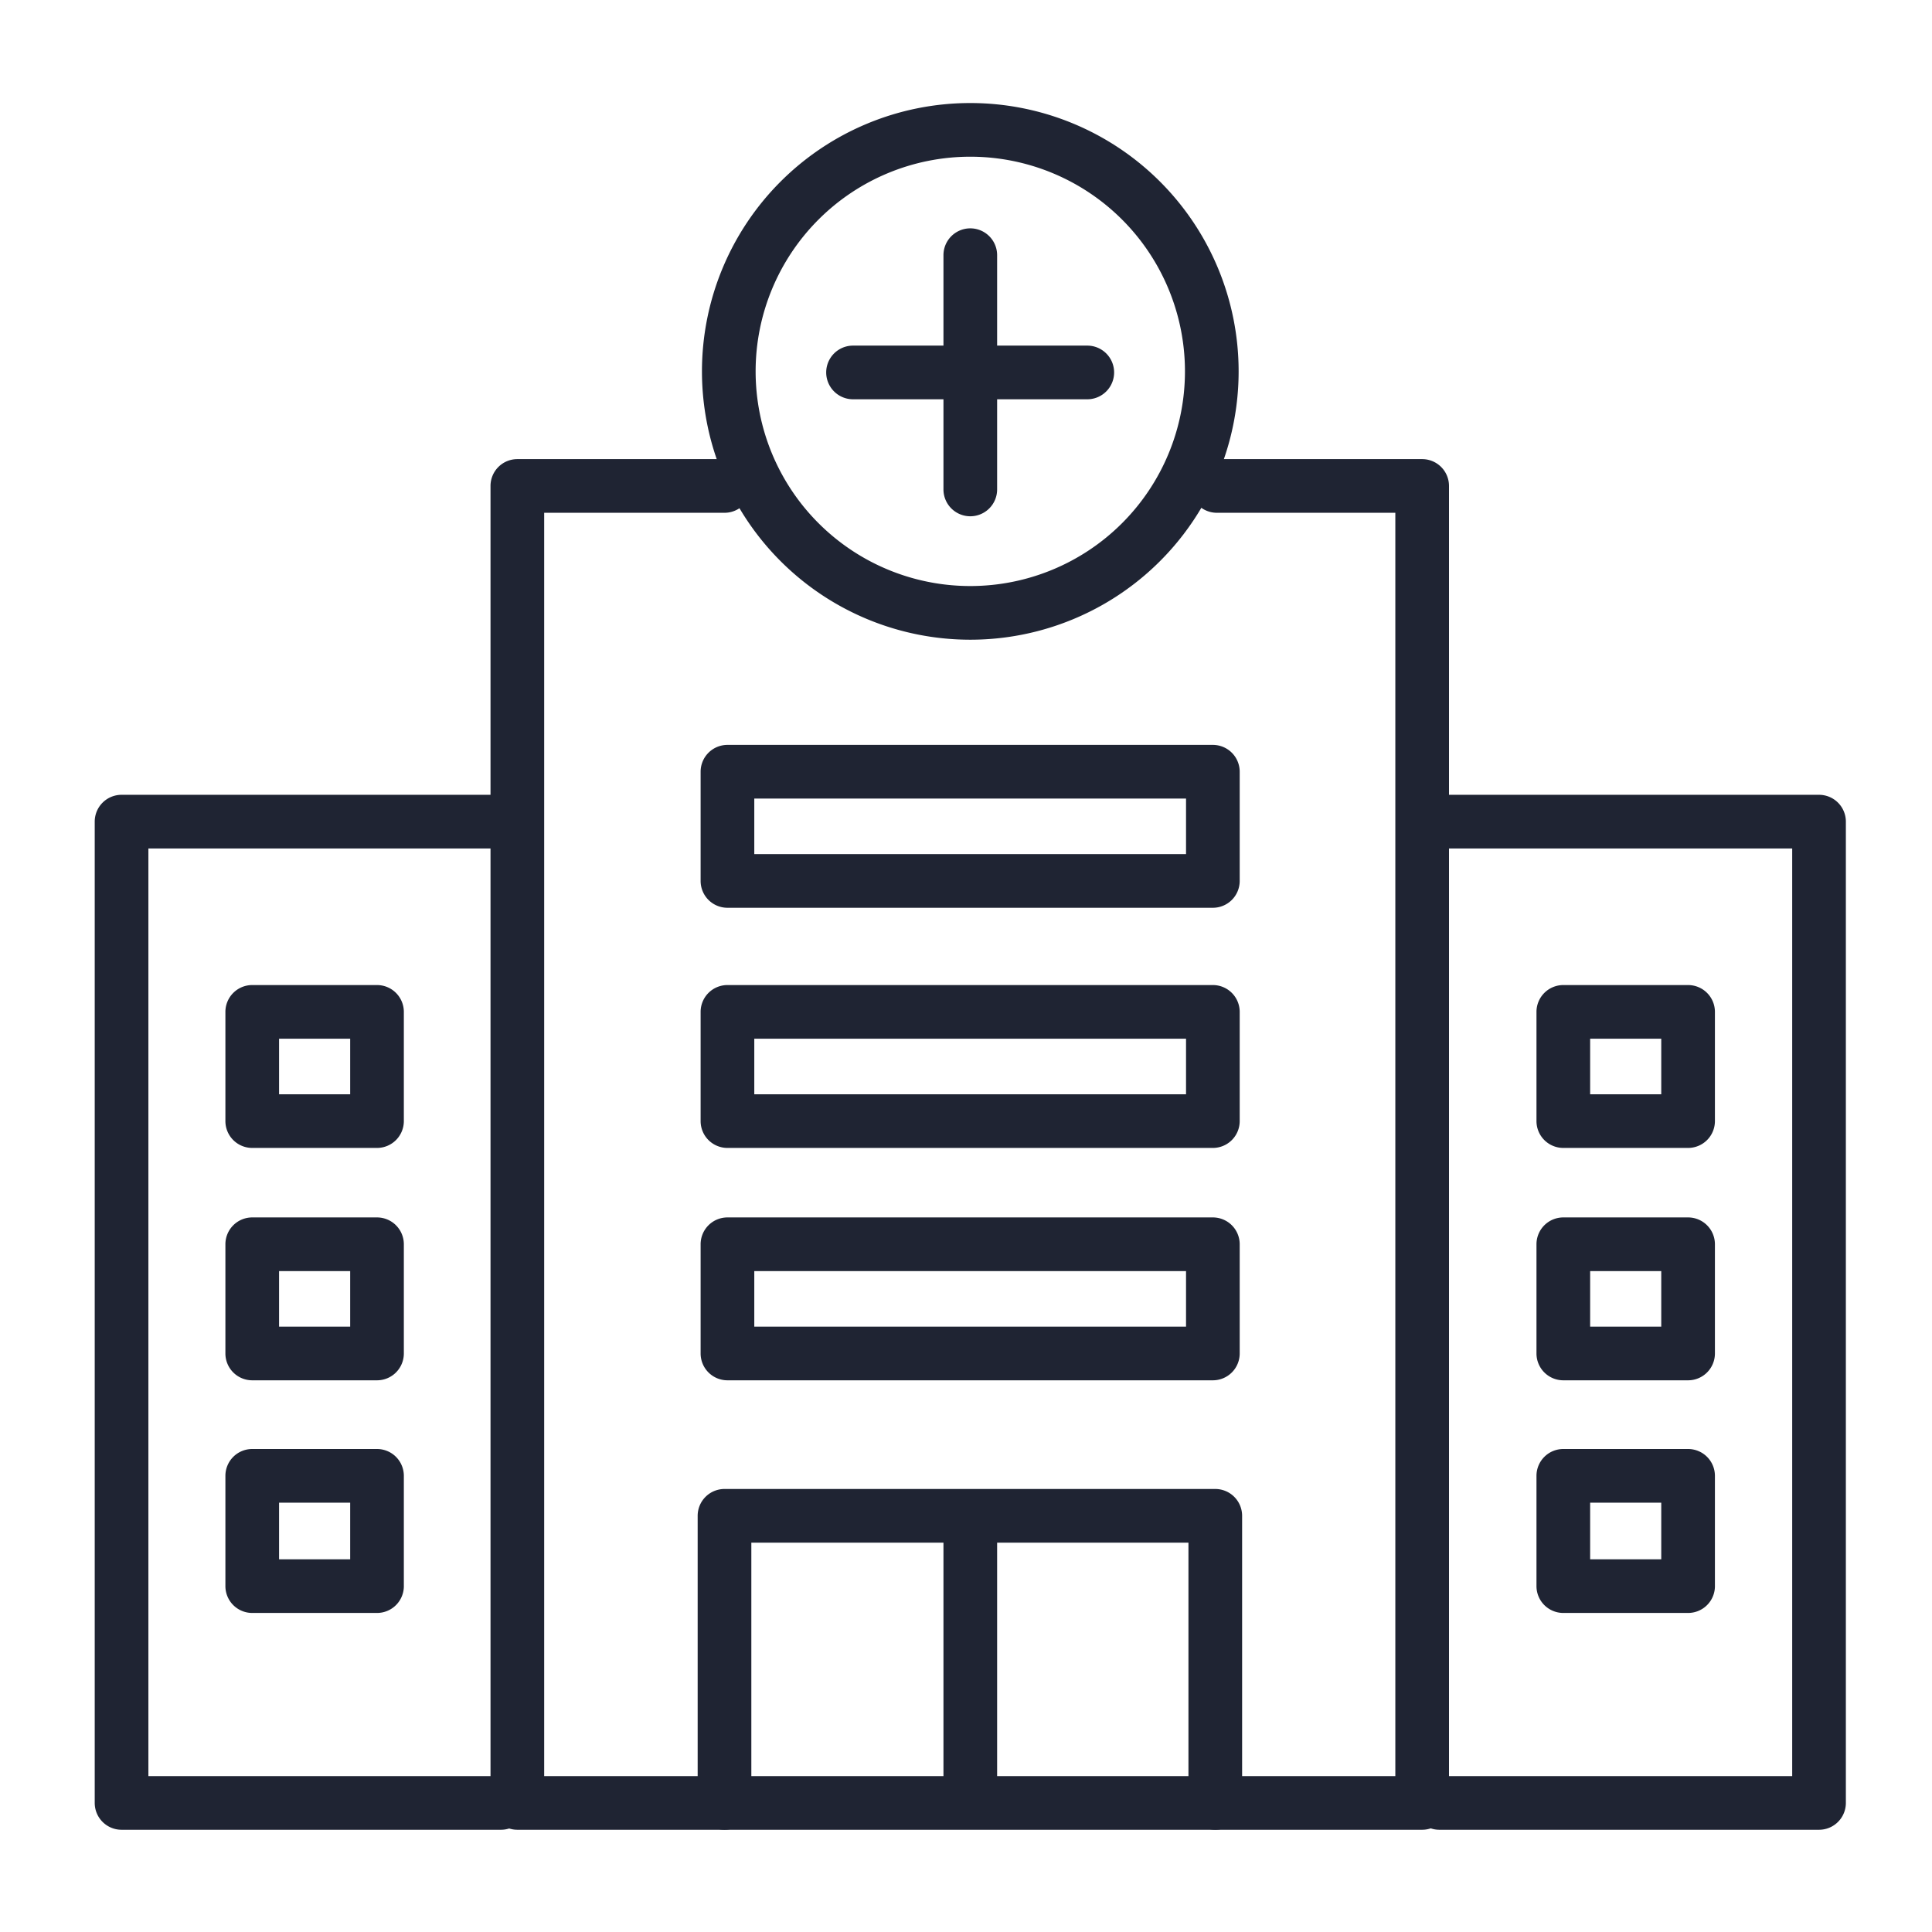
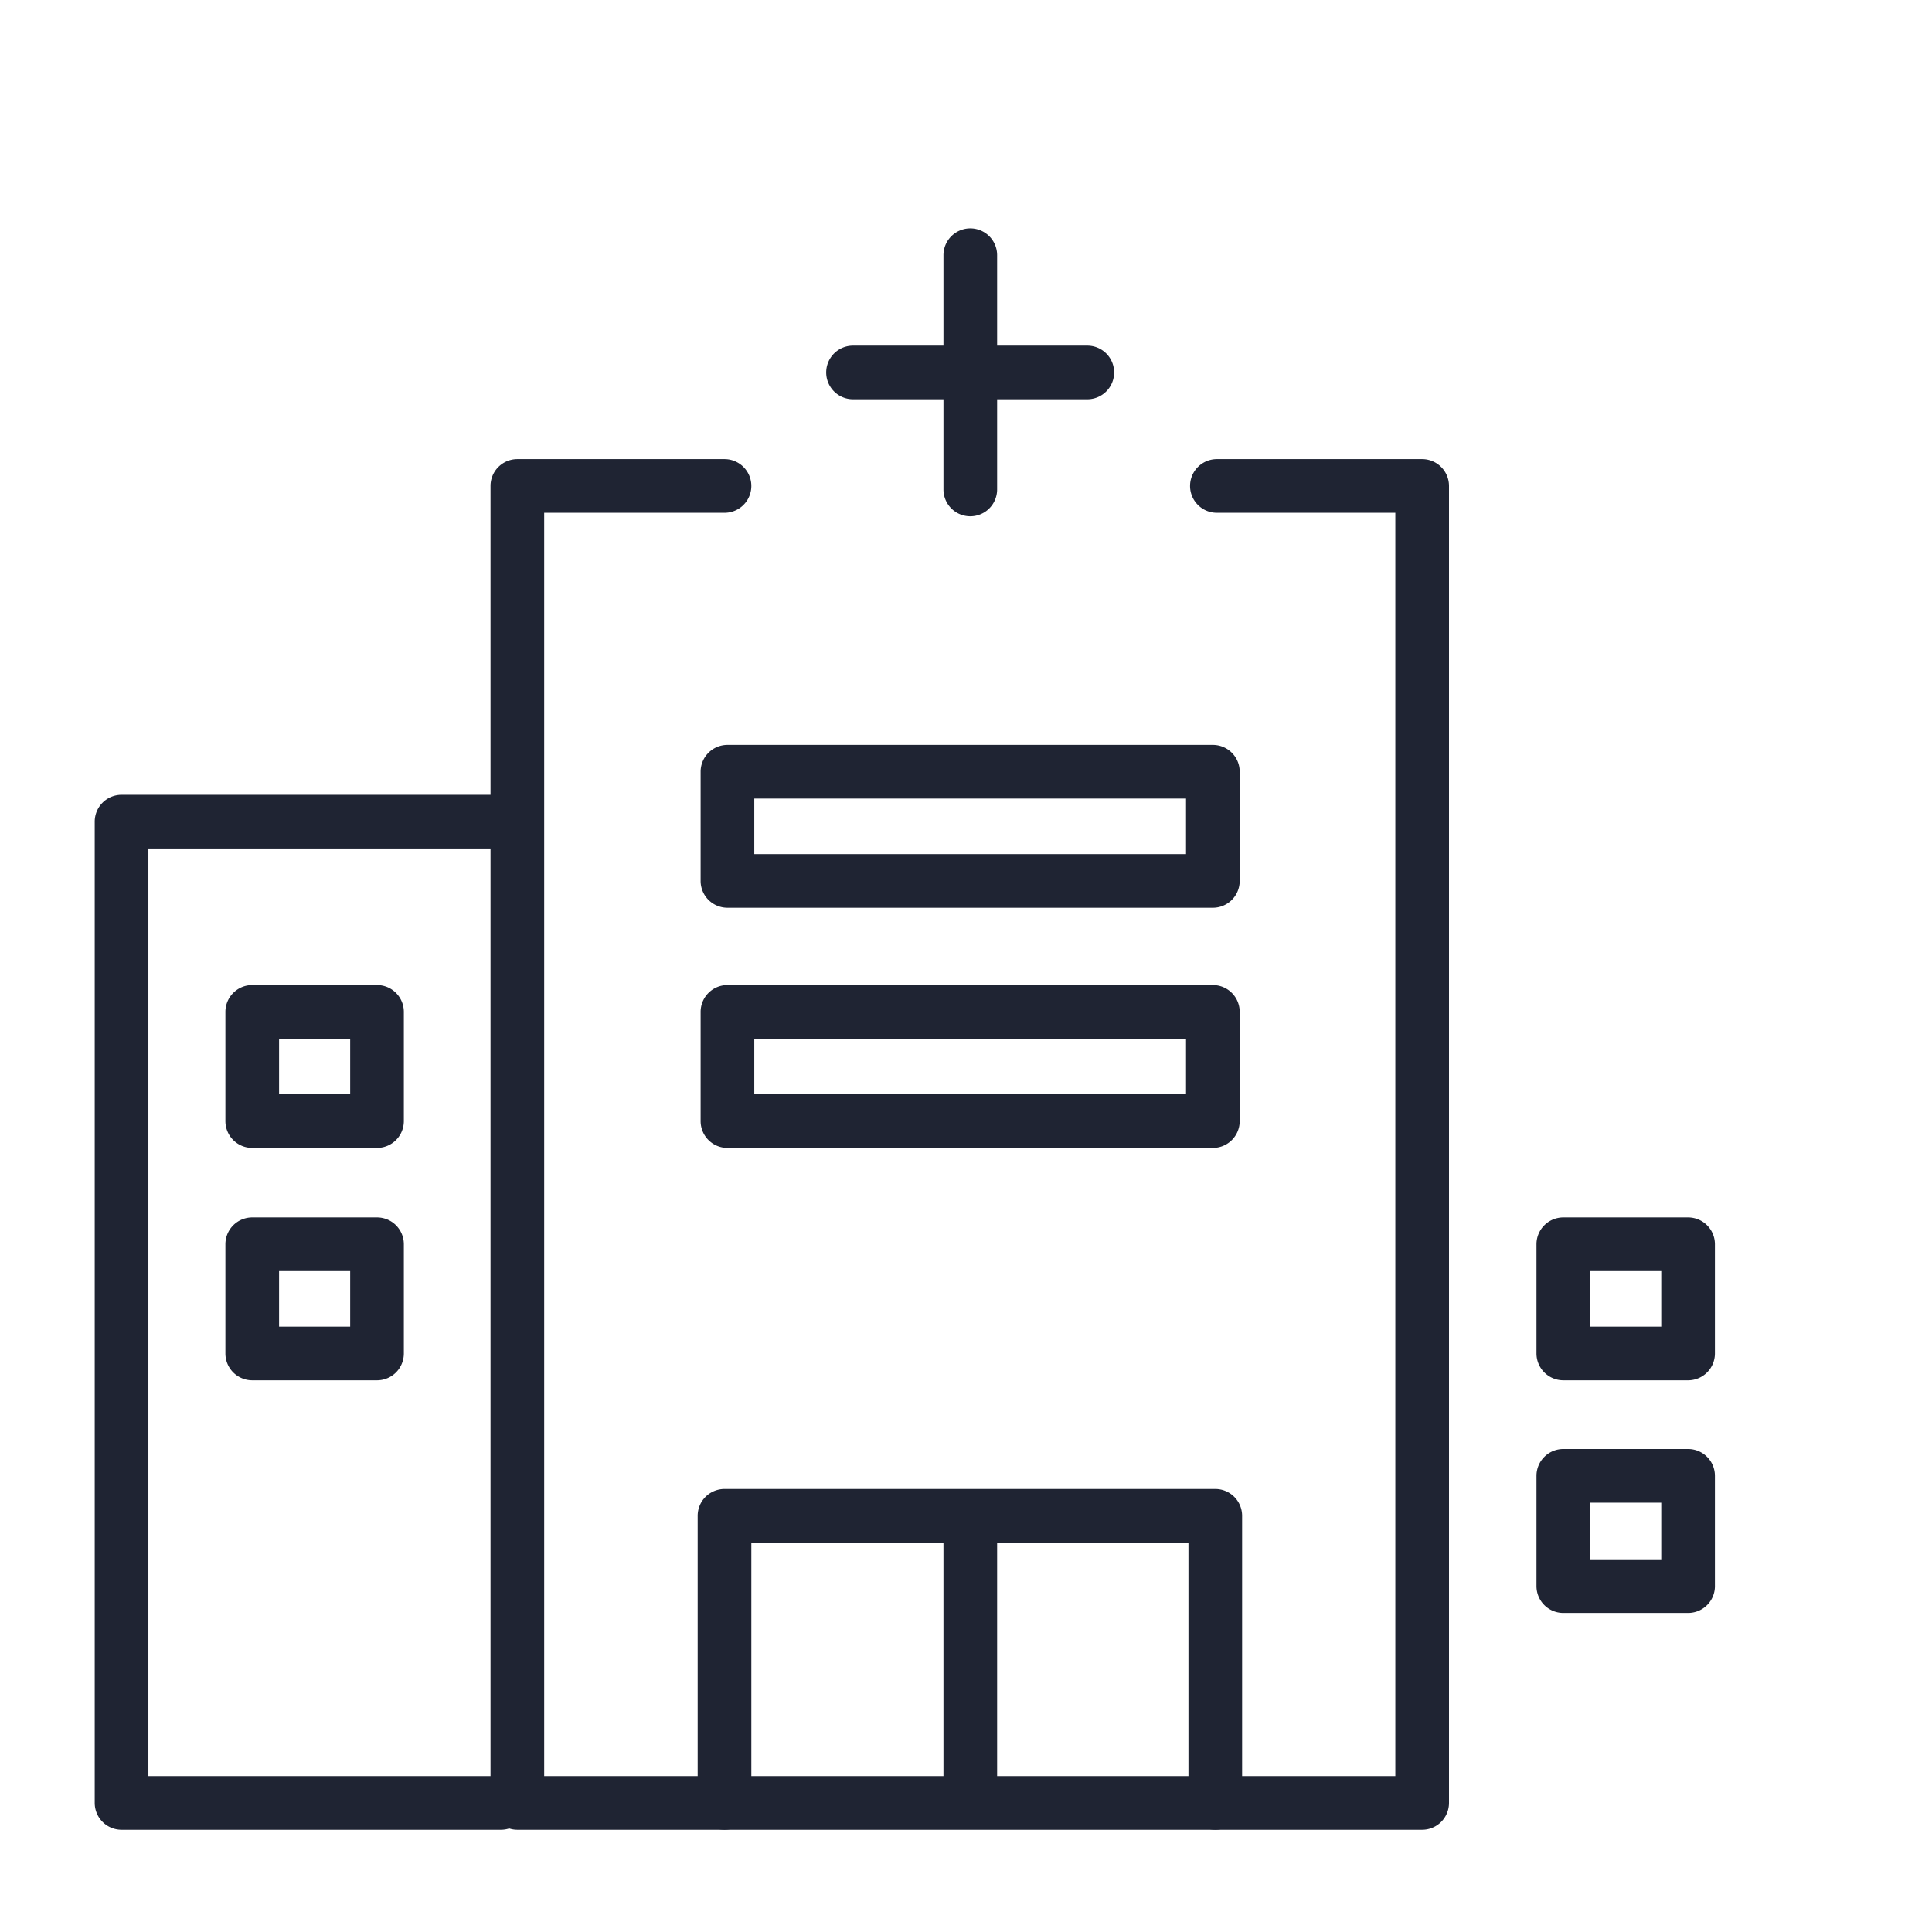
<svg xmlns="http://www.w3.org/2000/svg" id="Layer_1" data-name="Layer 1" viewBox="0 0 72 72">
-   <path d="M36.16,23.84a10,10,0,1,1,10-10A10,10,0,0,1,36.16,23.84Zm0-18a8,8,0,1,0,8,8A8,8,0,0,0,36.16,5.84Z" fill="#1f2433" />
  <path d="M36.16,19.24a1,1,0,0,1-1-1V9.51a1,1,0,1,1,2,0v8.73A1,1,0,0,1,36.16,19.24Z" fill="#1f2433" />
  <path d="M40.52,14.88H31.79a1,1,0,0,1,0-2h8.73a1,1,0,0,1,0,2Z" fill="#1f2433" />
  <path d="M53,68.19H19.28a1,1,0,0,1-1-1V18.11a1,1,0,0,1,1-1H27a1,1,0,0,1,0,2H20.28V66.19H52V19.11H45.35a1,1,0,0,1,0-2H53a1,1,0,0,1,1,1V67.19A1,1,0,0,1,53,68.19Z" fill="#1f2433" />
  <path d="M18.67,68.19H4.53a1,1,0,0,1-1-1V30.62a1,1,0,0,1,1-1H18.92a1,1,0,0,1,0,2H5.53V66.19H18.67a1,1,0,0,1,0,2Z" fill="#1f2433" />
-   <path d="M67.79,68.19H53.64a1,1,0,0,1,0-2H66.79V31.62H53.39a1,1,0,0,1,0-2h14.4a1,1,0,0,1,1,1V67.19A1,1,0,0,1,67.79,68.19Z" fill="#1f2433" />
  <path d="M45.29,68.19a1,1,0,0,1-1-1v-9.7H28v9.7a1,1,0,0,1-2,0V56.49a1,1,0,0,1,1-1H45.29a1,1,0,0,1,1,1v10.7A1,1,0,0,1,45.29,68.19Z" fill="#1f2433" />
-   <path d="M14.05,60.11H9.4a1,1,0,0,1-1-1V55a1,1,0,0,1,1-1h4.65a1,1,0,0,1,1,1v4.08A1,1,0,0,1,14.05,60.11Zm-3.65-2h2.65V56H10.4Z" fill="#1f2433" />
  <path d="M14.05,51.44H9.4a1,1,0,0,1-1-1V46.37a1,1,0,0,1,1-1h4.65a1,1,0,0,1,1,1v4.07A1,1,0,0,1,14.05,51.44Zm-3.65-2h2.65V47.37H10.4Z" fill="#1f2433" />
  <path d="M14.05,42.78H9.4a1,1,0,0,1-1-1V37.71a1,1,0,0,1,1-1h4.65a1,1,0,0,1,1,1v4.07A1,1,0,0,1,14.05,42.78Zm-3.65-2h2.65V38.71H10.4Z" fill="#1f2433" />
  <path d="M62.91,60.11H58.26a1,1,0,0,1-1-1V55a1,1,0,0,1,1-1h4.65a1,1,0,0,1,1,1v4.08A1,1,0,0,1,62.91,60.11Zm-3.65-2h2.65V56H59.26Z" fill="#1f2433" />
  <path d="M62.91,51.44H58.26a1,1,0,0,1-1-1V46.37a1,1,0,0,1,1-1h4.65a1,1,0,0,1,1,1v4.07A1,1,0,0,1,62.91,51.44Zm-3.65-2h2.65V47.37H59.26Z" fill="#1f2433" />
-   <path d="M62.91,42.78H58.26a1,1,0,0,1-1-1V37.71a1,1,0,0,1,1-1h4.65a1,1,0,0,1,1,1v4.07A1,1,0,0,1,62.91,42.78Zm-3.65-2h2.65V38.71H59.26Z" fill="#1f2433" />
  <path d="M45.2,33.83H27.11a1,1,0,0,1-1-1V28.76a1,1,0,0,1,1-1H45.2a1,1,0,0,1,1,1v4.07A1,1,0,0,1,45.2,33.83Zm-17.09-2H44.2V29.76H28.11Z" fill="#1f2433" />
  <path d="M45.2,42.78H27.11a1,1,0,0,1-1-1V37.71a1,1,0,0,1,1-1H45.2a1,1,0,0,1,1,1v4.07A1,1,0,0,1,45.2,42.78Zm-17.09-2H44.2V38.71H28.11Z" fill="#1f2433" />
-   <path d="M45.2,51.44H27.11a1,1,0,0,1-1-1V46.37a1,1,0,0,1,1-1H45.2a1,1,0,0,1,1,1v4.07A1,1,0,0,1,45.2,51.44Zm-17.09-2H44.2V47.37H28.11Z" fill="#1f2433" />
  <path d="M36.16,67.22a1,1,0,0,1-1-1V57.49a1,1,0,0,1,2,0v8.73A1,1,0,0,1,36.16,67.22Z" fill="#1f2433" />
</svg>